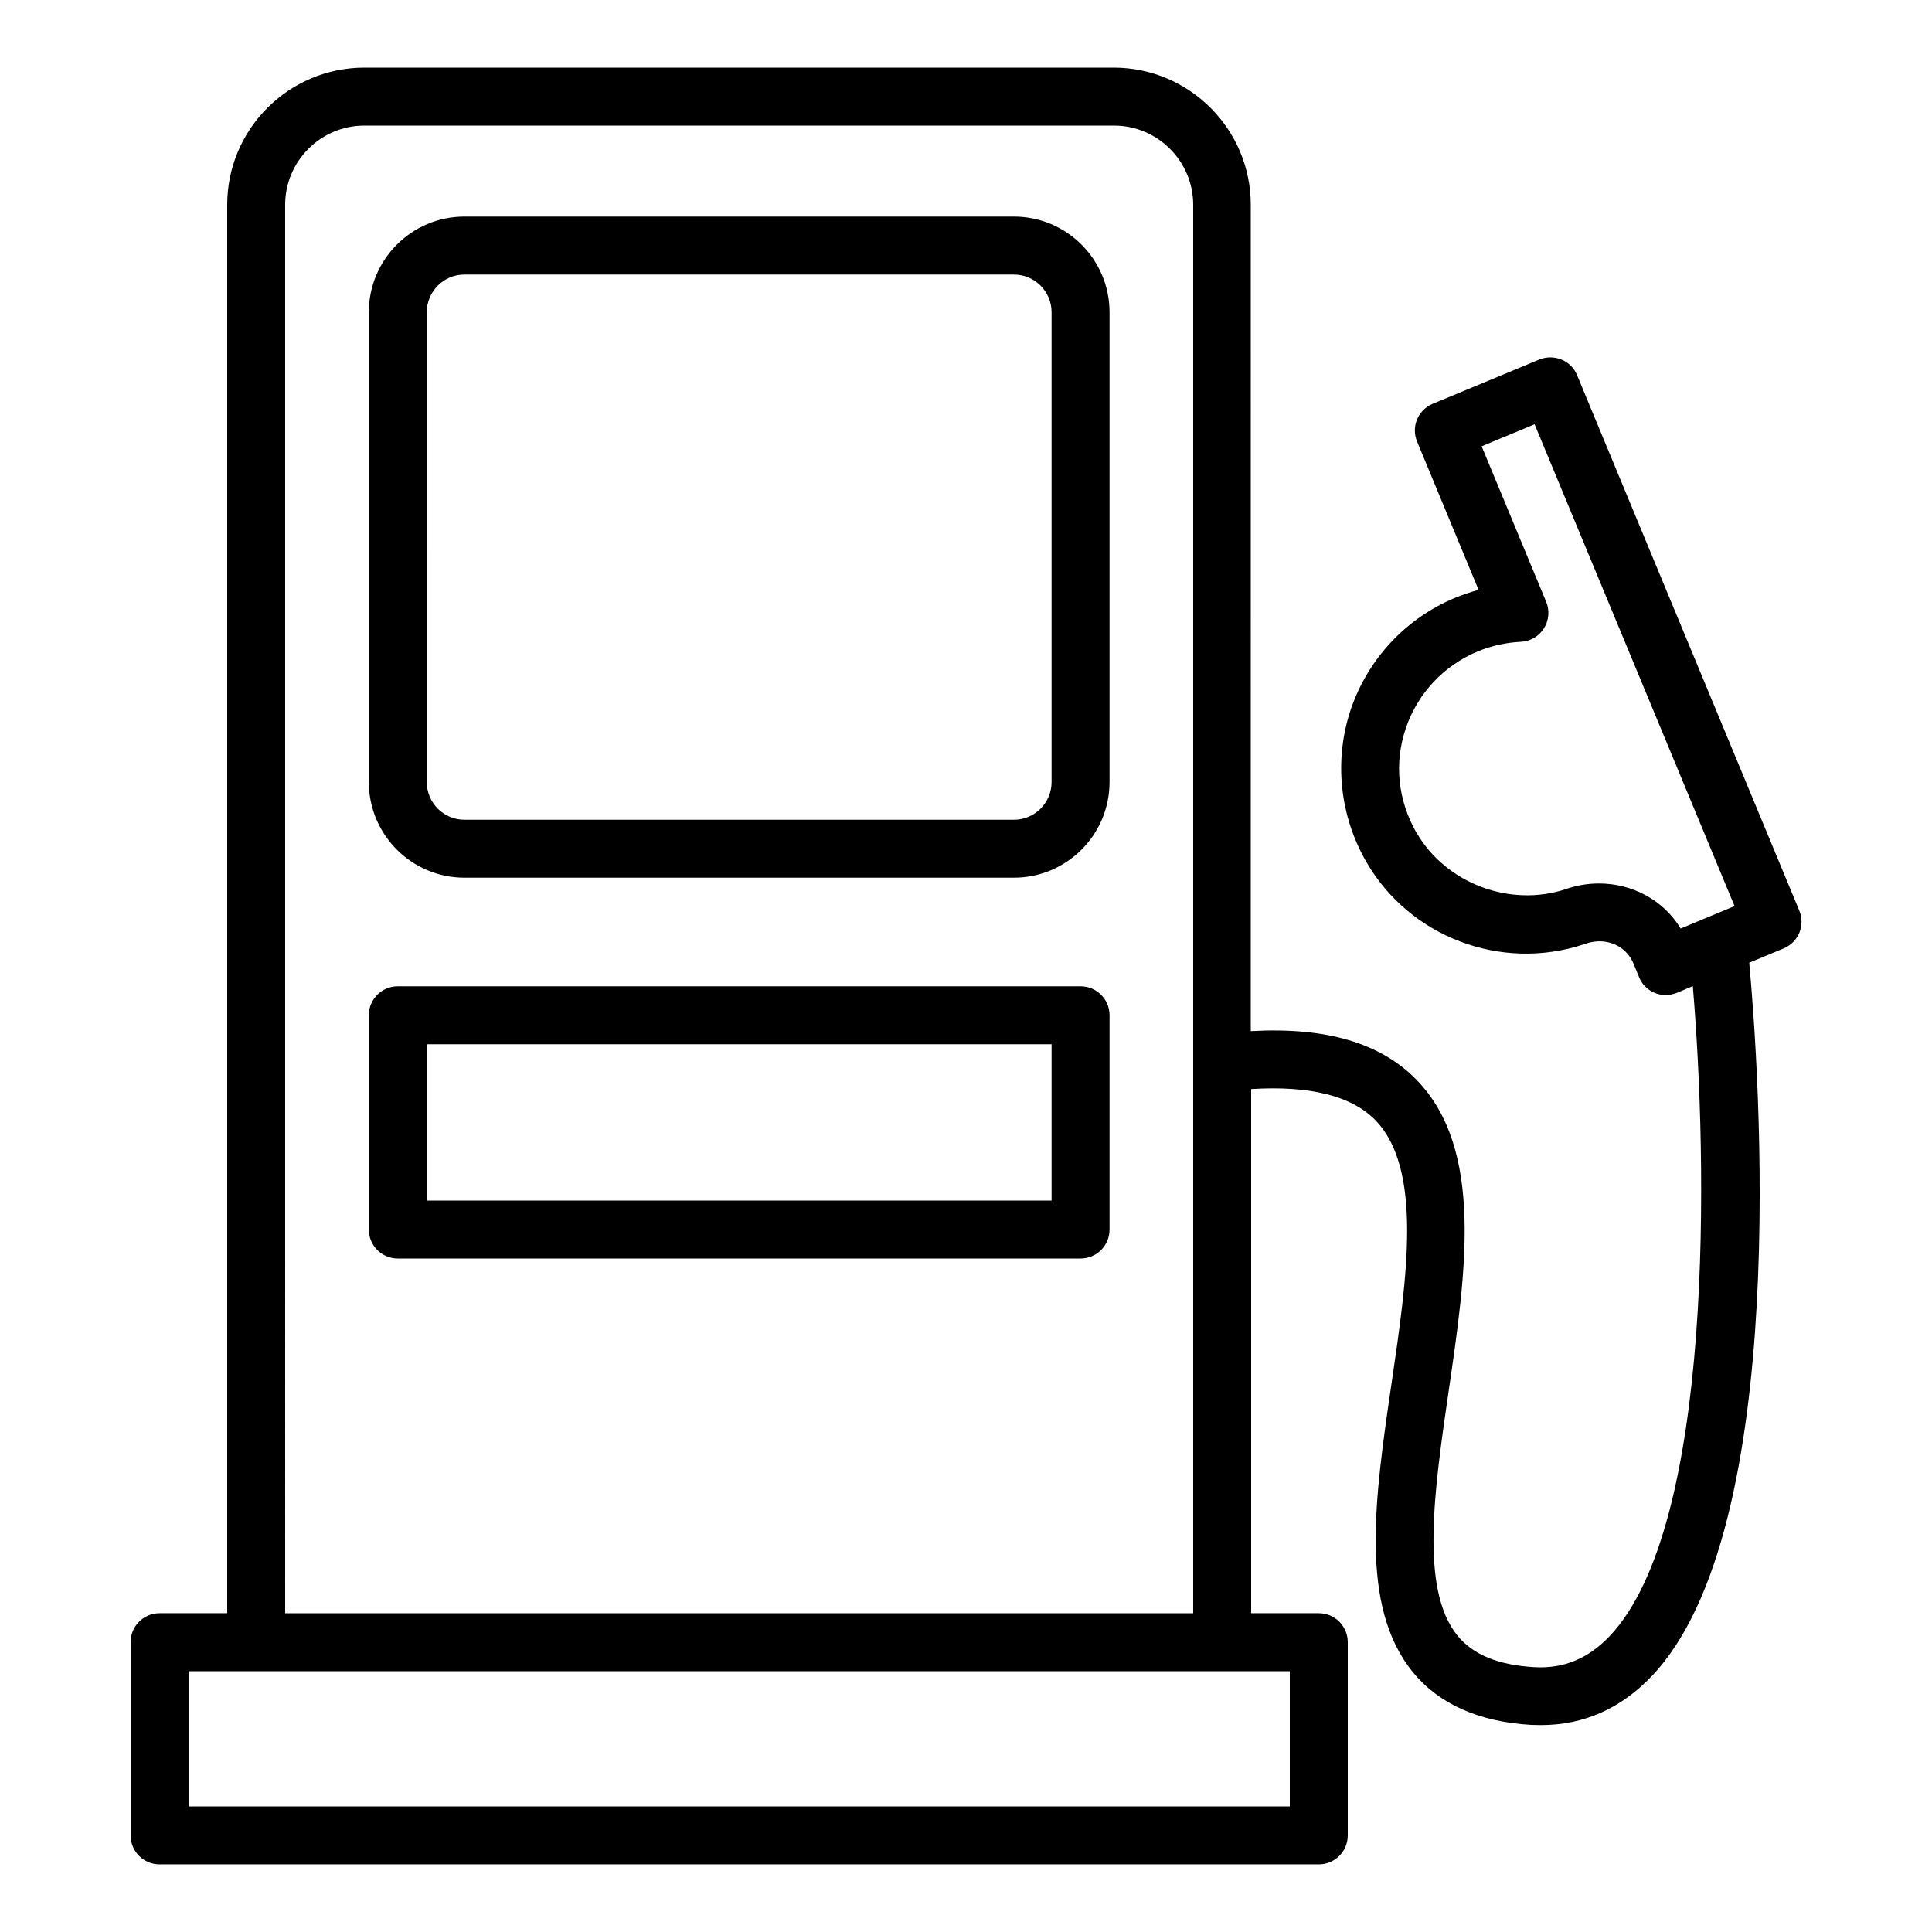
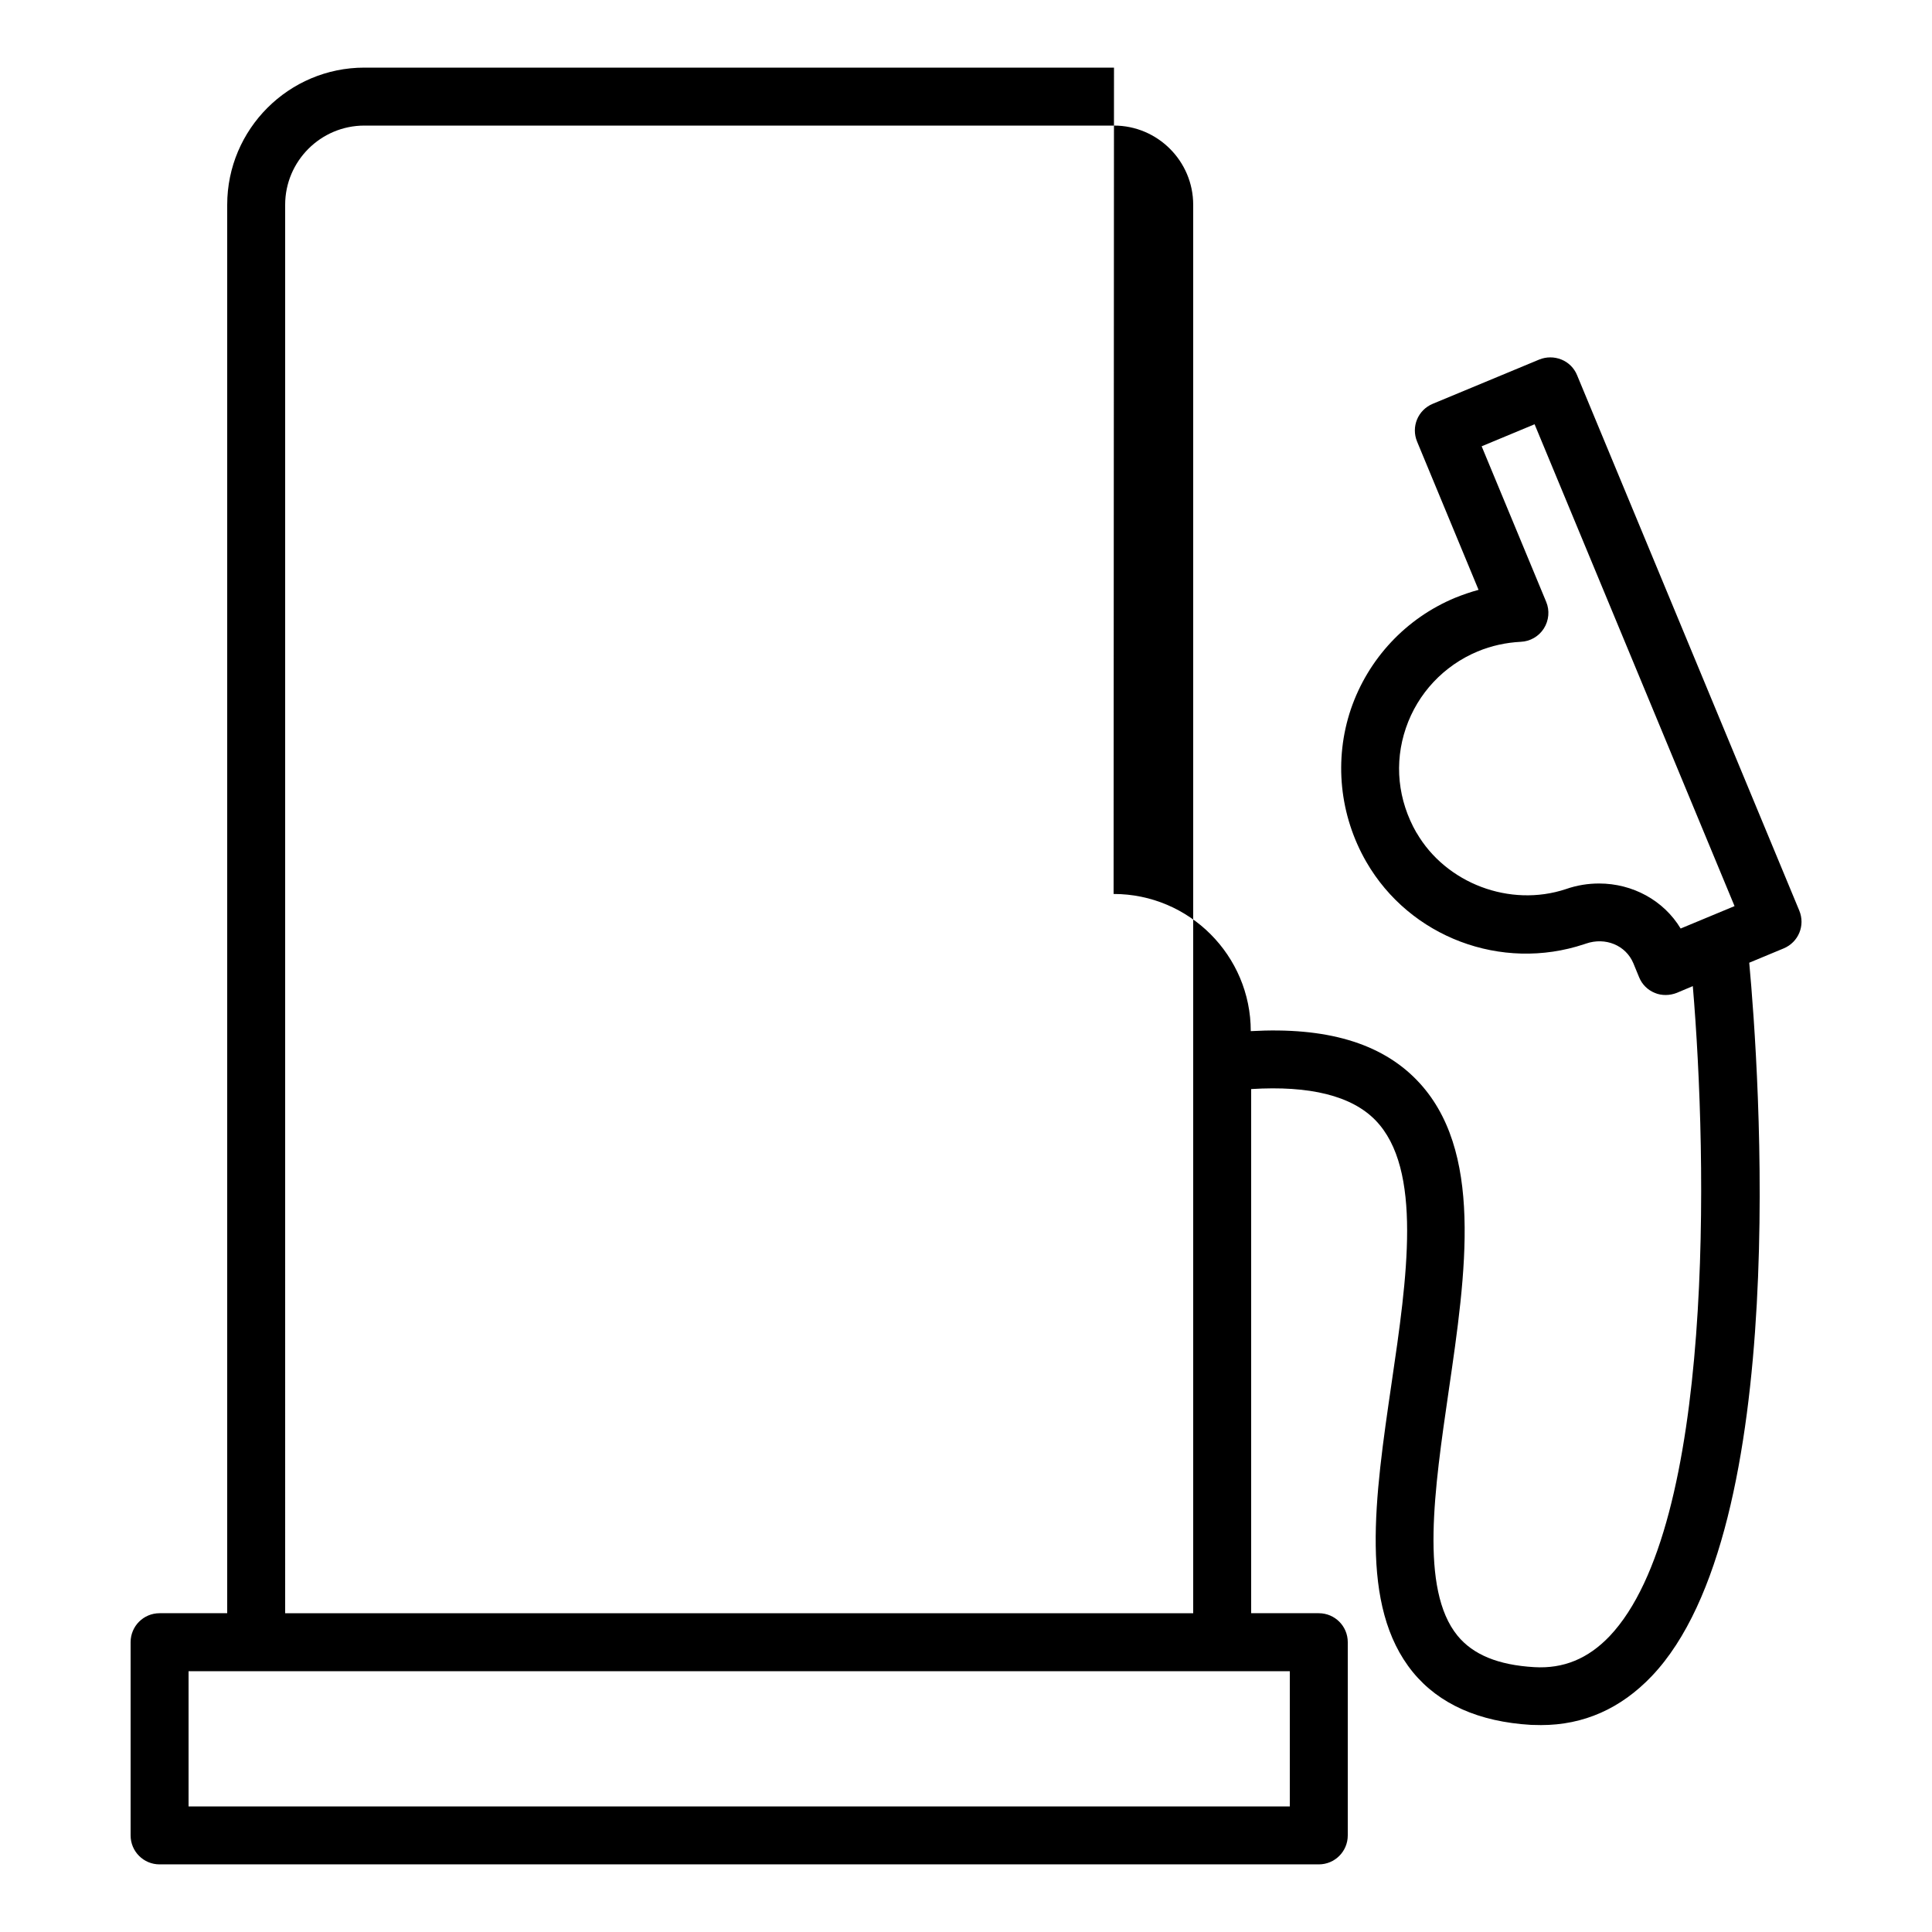
<svg xmlns="http://www.w3.org/2000/svg" width="1200pt" height="1200pt" version="1.1" viewBox="0 0 1200 1200">
  <g>
-     <path d="m691.92 42h-465.6c-46.922 0-85.199 38.16-85.199 85.199v874.8h-42c-9.961 0-18 8.039-18 18v120c0 9.961 8.039 18 18 18h720c9.961 0 18-8.039 18-18v-120c0-9.961-8.039-18-18-18h-42v-325.56c36.48-2.281 62.398 4.199 77.16 19.32 29.52 30.359 19.68 97.922 10.078 163.2-10.441 71.281-20.281 138.6 13.199 179.64 16.199 19.801 40.922 30.84 73.441 32.762 2.039 0 4.078 0.121 6.121 0.121 26.52 0 49.559-10.199 68.879-30.48 87-91.559 66.602-376.8 60.48-443.04l21.359-8.879c9.238-3.84 13.559-14.281 9.719-23.52l-138-332.52c-1.801-4.441-5.281-7.922-9.719-9.719-4.441-1.801-9.359-1.801-13.801 0l-66.121 27.48c-9.238 3.84-13.559 14.281-9.719 23.52l38.16 92.039c-4.922 1.32-9.719 3-14.52 4.922-30.602 12.719-54.121 37.922-64.801 69.238-10.559 31.32-7.078 65.879 9.602 94.801 27 46.801 83.879 68.281 135.36 51.121l1.078-0.359c12.121-4.199 24.719 1.078 29.398 12.121l3.602 8.762c1.801 4.441 5.281 7.922 9.719 9.719 2.16 0.961 4.559 1.32 6.84 1.32s4.68-0.48 6.84-1.32l9.961-4.199c9.121 108 13.559 335.04-51.719 403.8-13.32 13.922-28.559 20.281-46.801 19.199-22.32-1.32-37.922-7.68-47.641-19.559-23.52-28.801-14.281-91.32-5.519-151.68 10.801-74.039 22.078-150.48-19.922-193.56-22.32-22.922-56.16-32.879-102.96-30.238l0.004-513.26c0-46.922-38.16-85.199-85.199-85.199zm187.92 475.32c-11.641-20.281-14.039-43.441-6.602-65.16 7.32-21.48 23.52-38.762 44.52-47.52 8.641-3.602 17.641-5.519 26.762-6 5.879-0.238 11.281-3.359 14.398-8.281 3.121-4.922 3.719-11.16 1.441-16.559l-40.078-96.602 32.879-13.68 124.2 299.28-33.48 13.922c-10.559-17.52-29.879-27.961-50.641-27.961-6.84 0-13.801 1.078-20.641 3.481-34.68 11.52-74.52-3.481-92.762-35.039zm-78.719 604.68h-684v-84h684v84zm-624-120-0.004-874.8c0-27.121 22.078-49.199 49.199-49.199h465.6c27.121 0 49.199 22.078 49.199 49.199v874.8h-564z" />
-     <path d="m629.76 134.52h-341.28c-32.762 0-59.398 26.641-59.398 59.398v291.84c0 32.762 26.641 59.398 59.398 59.398h341.28c32.762 0 59.398-26.641 59.398-59.398v-291.84c0-32.762-26.641-59.398-59.398-59.398zm23.398 351.24c0 12.84-10.441 23.398-23.398 23.398l-341.28 0.004c-12.84 0-23.398-10.441-23.398-23.398l-0.004-291.84c0-12.84 10.441-23.398 23.398-23.398h341.28c12.84 0 23.398 10.441 23.398 23.398v291.84z" />
-     <path d="m671.16 612.6h-424.08c-9.961 0-18 8.039-18 18v133.08c0 9.961 8.039 18 18 18h424.08c9.961 0 18-8.039 18-18v-133.08c0-9.961-8.039-18-18-18zm-18 133.08h-388.08v-97.078h388.08z" />
+     <path d="m691.92 42h-465.6c-46.922 0-85.199 38.16-85.199 85.199v874.8h-42c-9.961 0-18 8.039-18 18v120c0 9.961 8.039 18 18 18h720c9.961 0 18-8.039 18-18v-120c0-9.961-8.039-18-18-18h-42v-325.56c36.48-2.281 62.398 4.199 77.16 19.32 29.52 30.359 19.68 97.922 10.078 163.2-10.441 71.281-20.281 138.6 13.199 179.64 16.199 19.801 40.922 30.84 73.441 32.762 2.039 0 4.078 0.121 6.121 0.121 26.52 0 49.559-10.199 68.879-30.48 87-91.559 66.602-376.8 60.48-443.04l21.359-8.879c9.238-3.84 13.559-14.281 9.719-23.52l-138-332.52c-1.801-4.441-5.281-7.922-9.719-9.719-4.441-1.801-9.359-1.801-13.801 0l-66.121 27.48c-9.238 3.84-13.559 14.281-9.719 23.52l38.16 92.039c-4.922 1.32-9.719 3-14.52 4.922-30.602 12.719-54.121 37.922-64.801 69.238-10.559 31.32-7.078 65.879 9.602 94.801 27 46.801 83.879 68.281 135.36 51.121l1.078-0.359c12.121-4.199 24.719 1.078 29.398 12.121l3.602 8.762c1.801 4.441 5.281 7.922 9.719 9.719 2.16 0.961 4.559 1.32 6.84 1.32s4.68-0.48 6.84-1.32l9.961-4.199c9.121 108 13.559 335.04-51.719 403.8-13.32 13.922-28.559 20.281-46.801 19.199-22.32-1.32-37.922-7.68-47.641-19.559-23.52-28.801-14.281-91.32-5.519-151.68 10.801-74.039 22.078-150.48-19.922-193.56-22.32-22.922-56.16-32.879-102.96-30.238c0-46.922-38.16-85.199-85.199-85.199zm187.92 475.32c-11.641-20.281-14.039-43.441-6.602-65.16 7.32-21.48 23.52-38.762 44.52-47.52 8.641-3.602 17.641-5.519 26.762-6 5.879-0.238 11.281-3.359 14.398-8.281 3.121-4.922 3.719-11.16 1.441-16.559l-40.078-96.602 32.879-13.68 124.2 299.28-33.48 13.922c-10.559-17.52-29.879-27.961-50.641-27.961-6.84 0-13.801 1.078-20.641 3.481-34.68 11.52-74.52-3.481-92.762-35.039zm-78.719 604.68h-684v-84h684v84zm-624-120-0.004-874.8c0-27.121 22.078-49.199 49.199-49.199h465.6c27.121 0 49.199 22.078 49.199 49.199v874.8h-564z" />
  </g>
</svg>